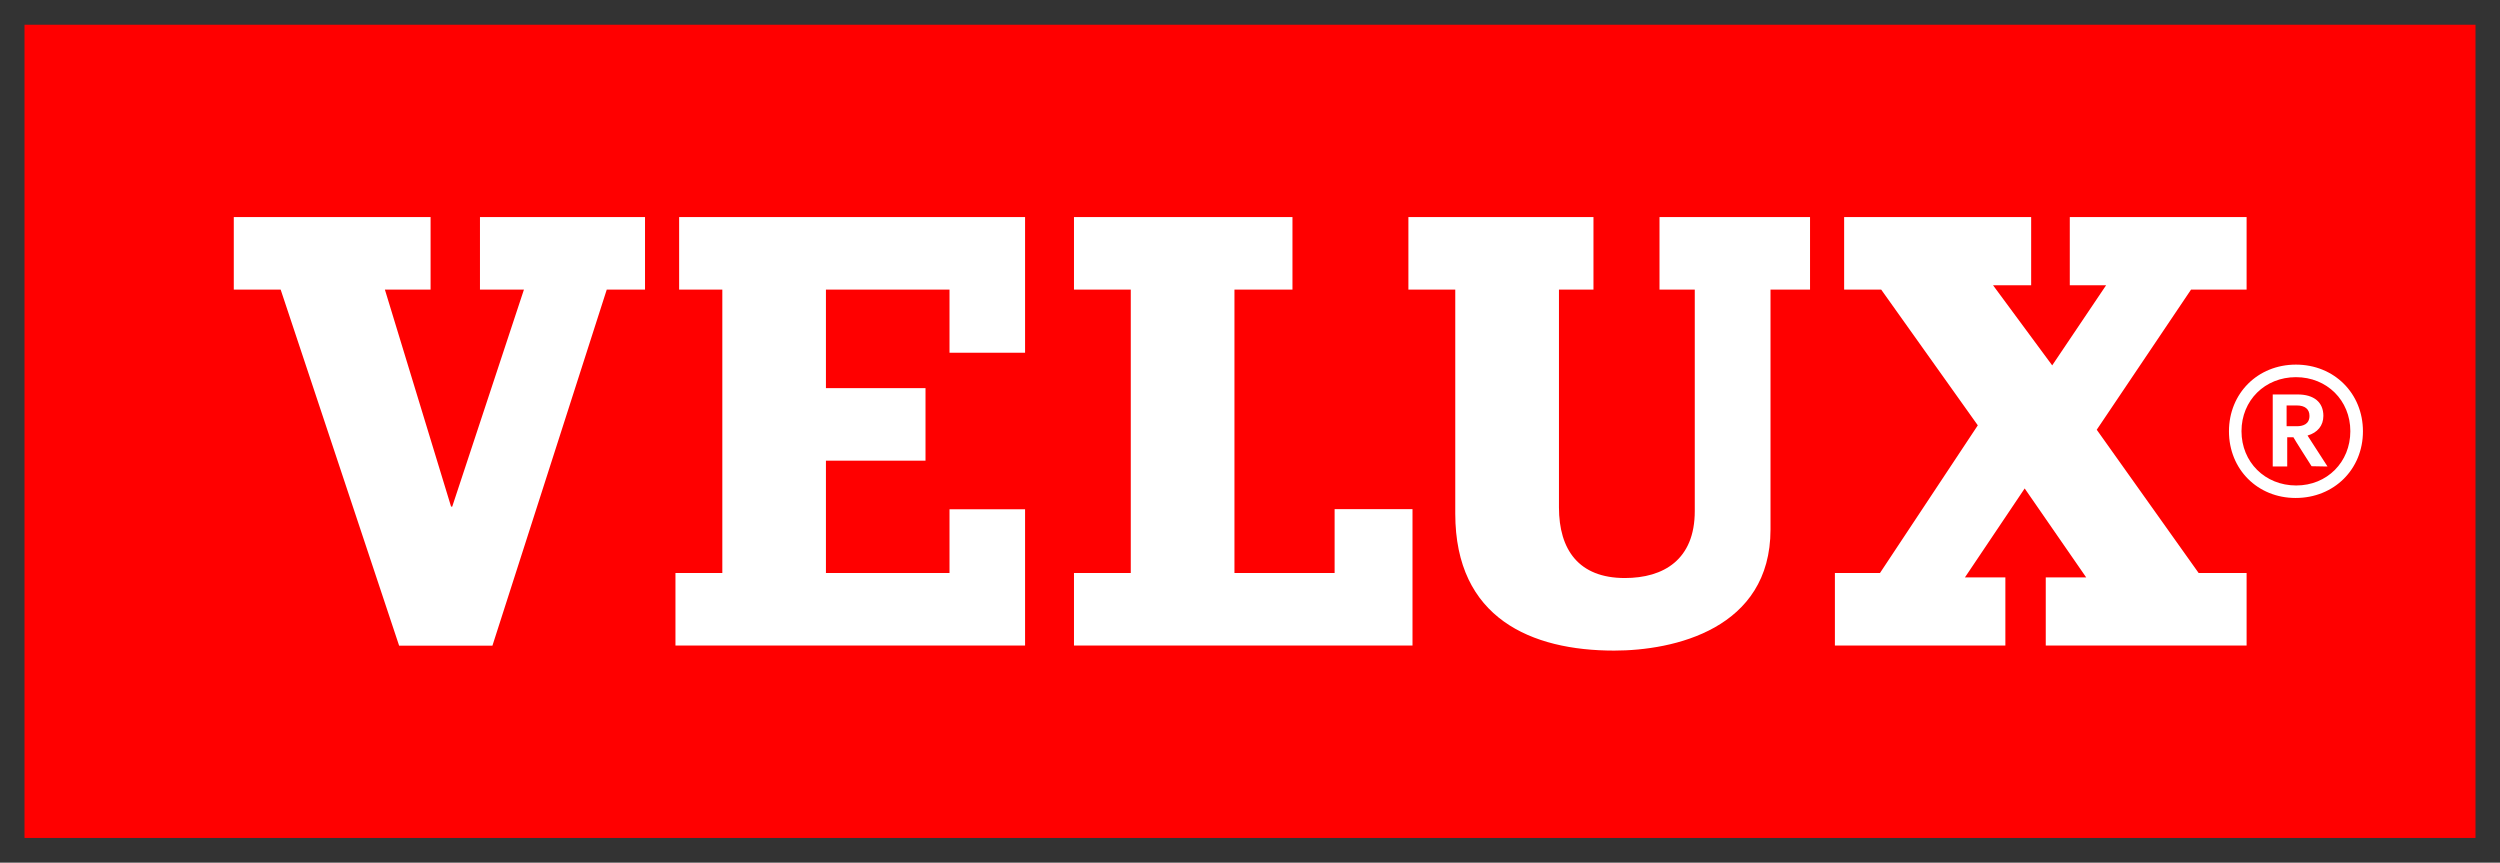
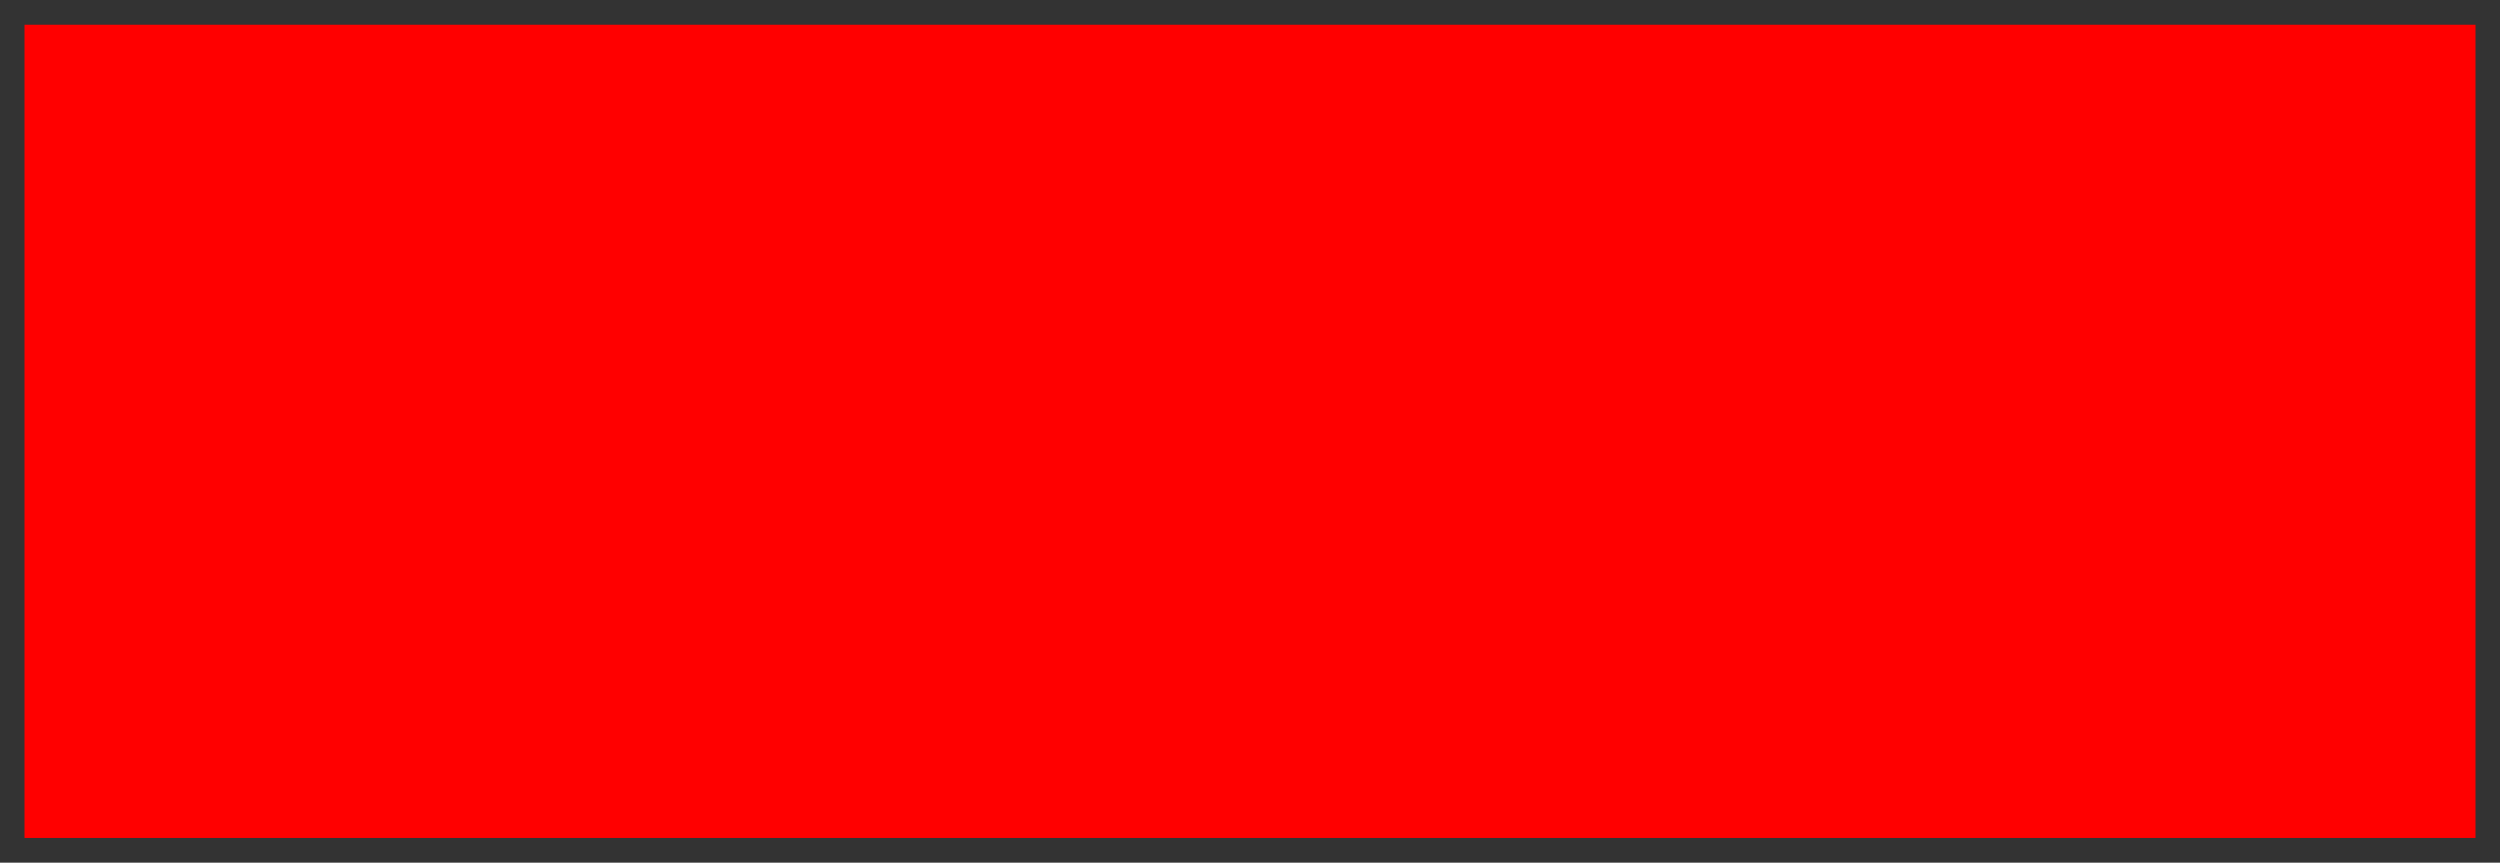
<svg xmlns="http://www.w3.org/2000/svg" width="142" height="49" viewBox="0 0 142 49" fill="none">
  <rect x="0" y="0" width="142" height="49" fill="#333333" stroke="none" />
  <path d="M1.392 47.595H140.608V1.405H1.392V47.595Z" fill="#FF0000" />
-   <path d="M124.882 32.545H127.607V36.667H116.199V32.795H118.495L115.002 27.744L111.609 32.795H113.905V36.667H104.222V32.545H106.784L112.339 24.159L106.853 16.451H104.747V12.331H115.37V16.203H113.205L116.565 20.753L119.627 16.203H117.564V12.331H127.607V16.451H124.45L119.095 24.409L124.882 32.545ZM94.26 12.331H102.81V16.451H100.565V30.072C100.565 35.734 95.072 36.954 91.684 36.954C86.993 36.954 82.659 35.127 82.659 29.176V16.451H79.997V12.331H90.509V16.451H88.549V28.819C88.549 31.219 89.668 32.832 92.289 32.832C94.489 32.832 96.263 31.793 96.263 29.031V16.451H94.26V12.331ZM27.262 12.331H36.637V16.451H34.463L27.97 36.673H22.67L15.942 16.451H13.279V12.331H24.457V16.451H21.862L25.621 28.776H25.686L29.759 16.451H27.262V12.331ZM75.806 28.919H80.23V36.667H61.002V32.545H64.228V16.451H61.002V12.331H73.412V16.451H70.117V32.545H75.806V28.919ZM38.575 12.331H58.224V20.036H53.932V16.451H46.913V22.045H52.569V26.165H46.913V32.545H53.932V28.927H58.224V36.667H38.366V32.545H41.028V16.451H38.575V12.331ZM127.317 24.491C127.317 22.743 128.647 21.423 130.409 21.423C132.171 21.423 133.499 22.743 133.499 24.491C133.499 26.249 132.177 27.575 130.425 27.575C128.653 27.575 127.317 26.249 127.317 24.491ZM126.605 24.499C126.605 26.658 128.231 28.285 130.392 28.285C132.572 28.285 134.215 26.658 134.215 24.499C134.215 22.34 132.578 20.71 130.407 20.71C128.24 20.71 126.605 22.34 126.605 24.499ZM130.458 23.03C130.922 23.03 131.178 23.24 131.178 23.621C131.178 24.108 130.787 24.21 130.458 24.21C130.458 24.21 129.942 24.21 129.879 24.21C129.879 24.149 129.879 23.091 129.879 23.03C129.942 23.03 130.458 23.03 130.458 23.03ZM129.124 22.405H129.091V26.497H129.914C129.914 26.497 129.914 24.9 129.914 24.837C129.969 24.837 130.264 24.837 130.266 24.837C130.266 24.866 131.297 26.481 131.297 26.481L132.142 26.497H132.203C132.203 26.497 131.111 24.802 131.068 24.739C131.639 24.574 131.968 24.173 131.968 23.621C131.968 22.847 131.434 22.405 130.505 22.405H129.124Z" fill="white" />
</svg>